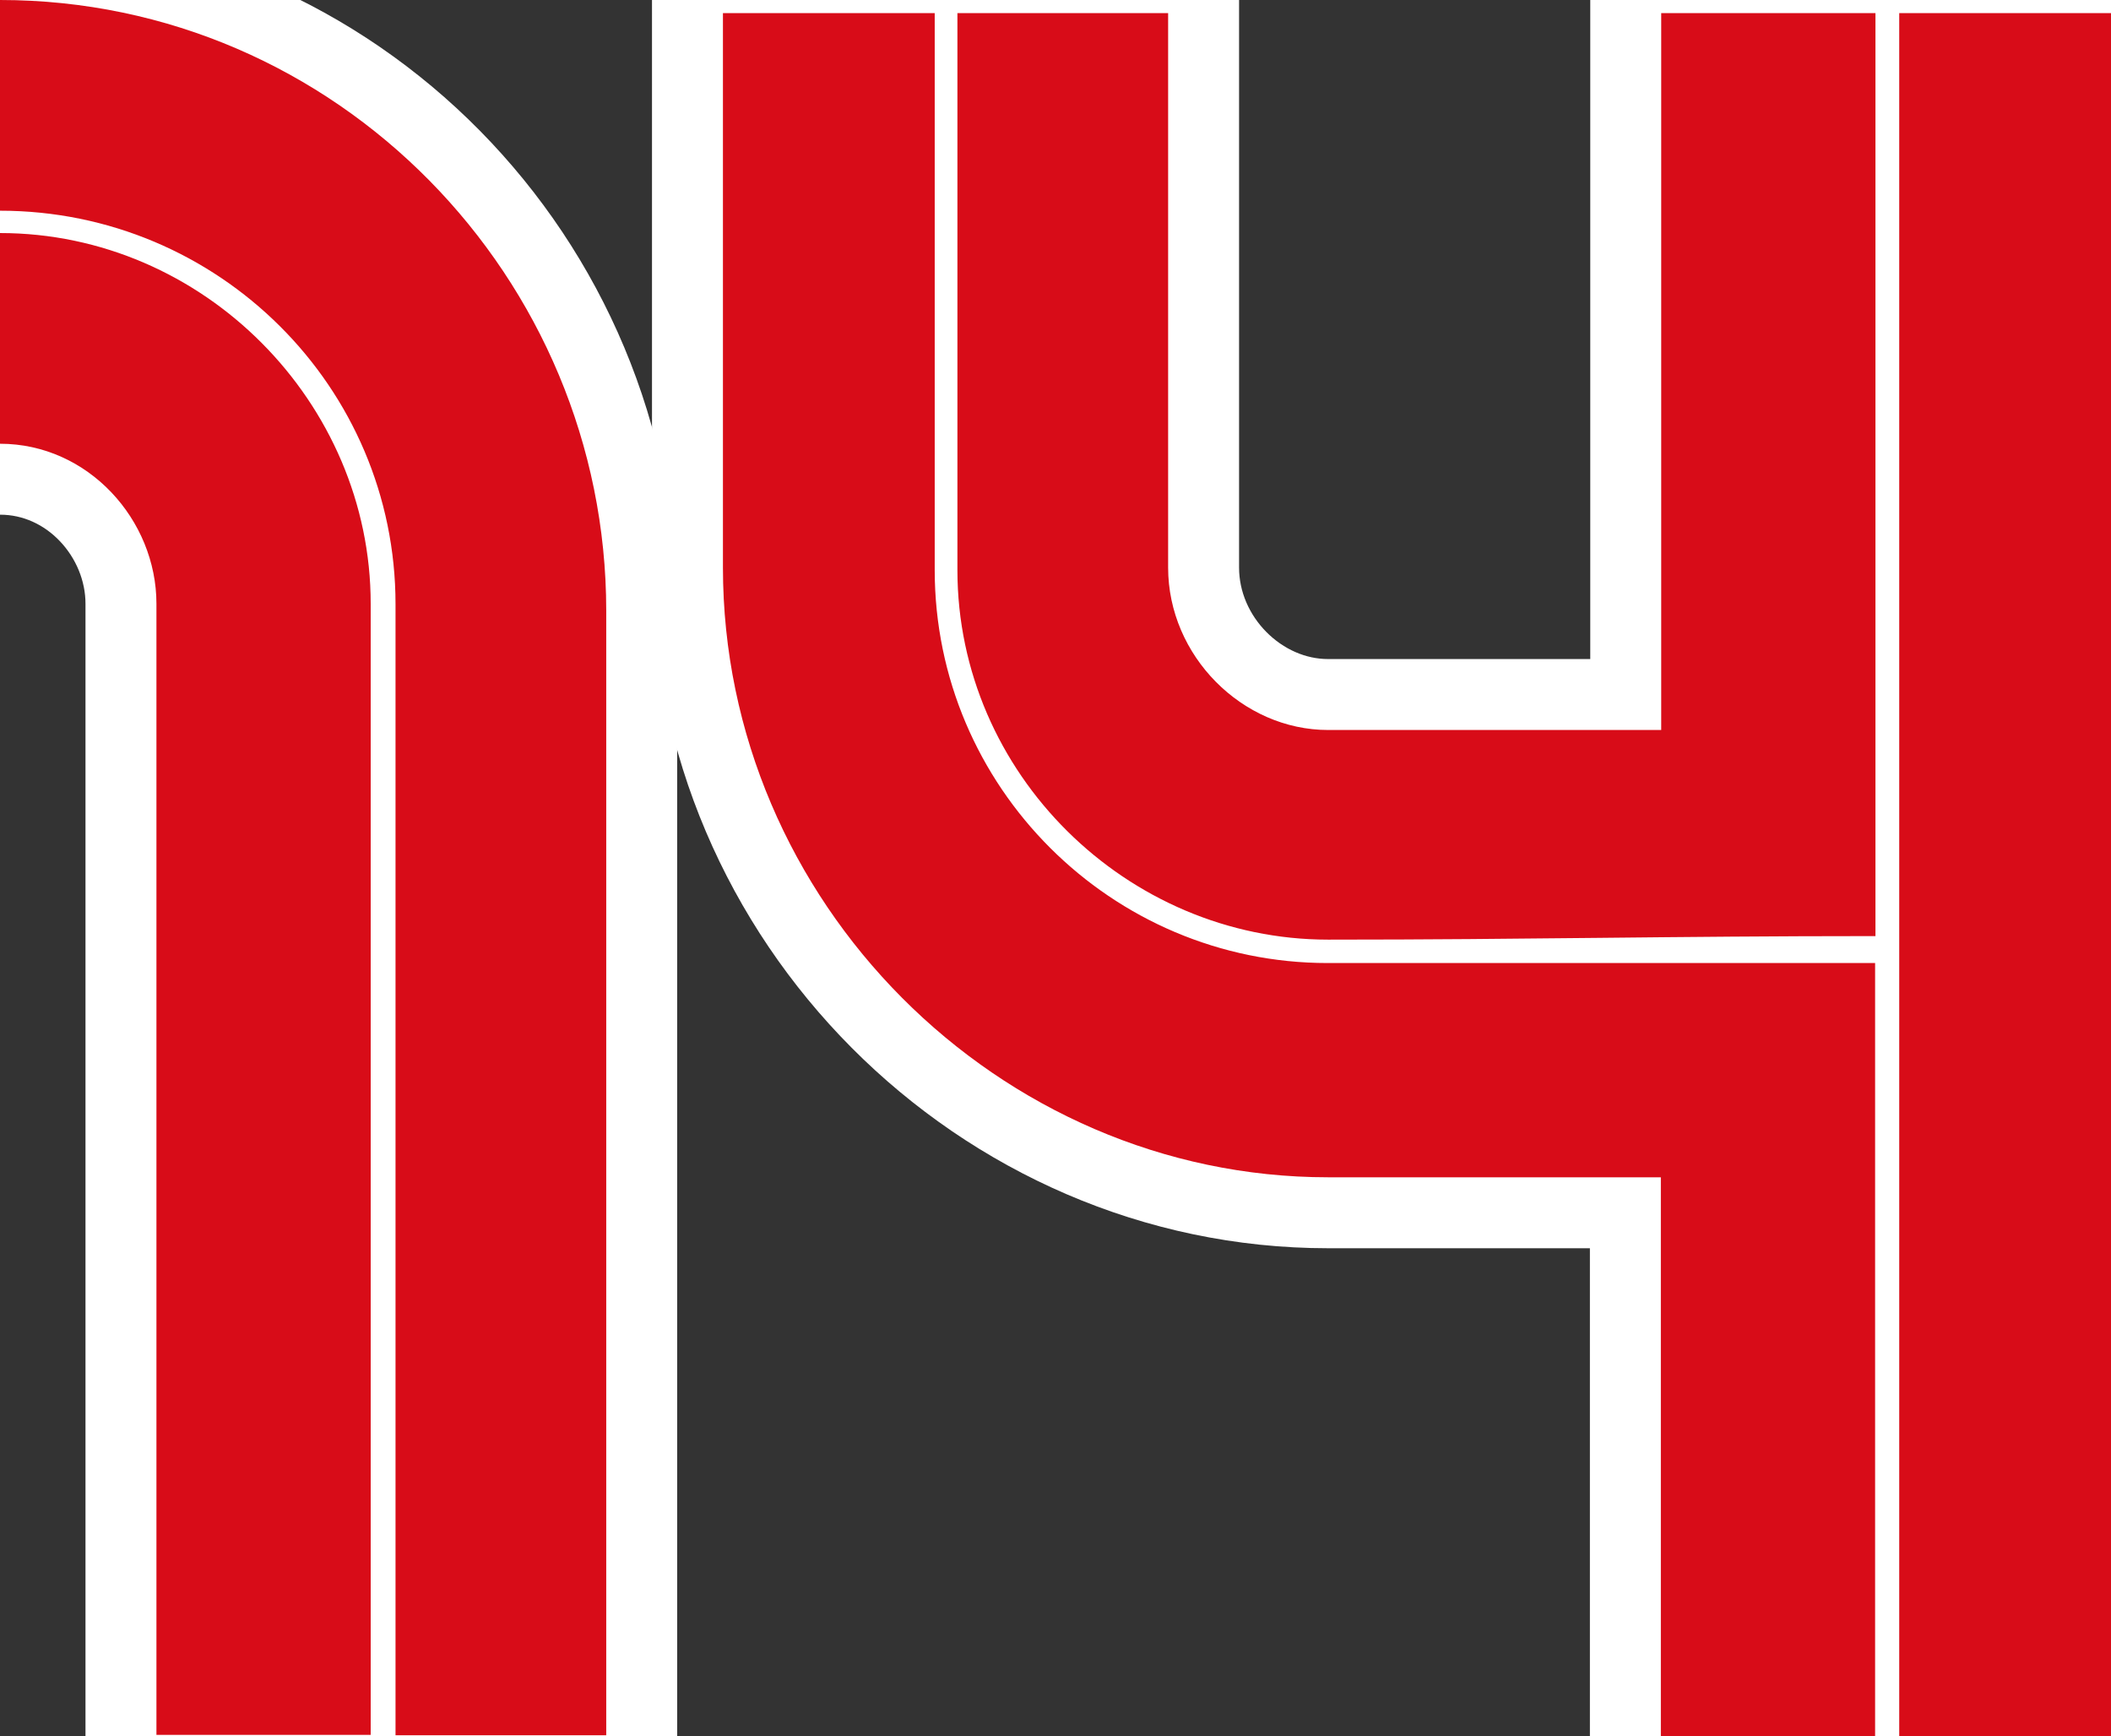
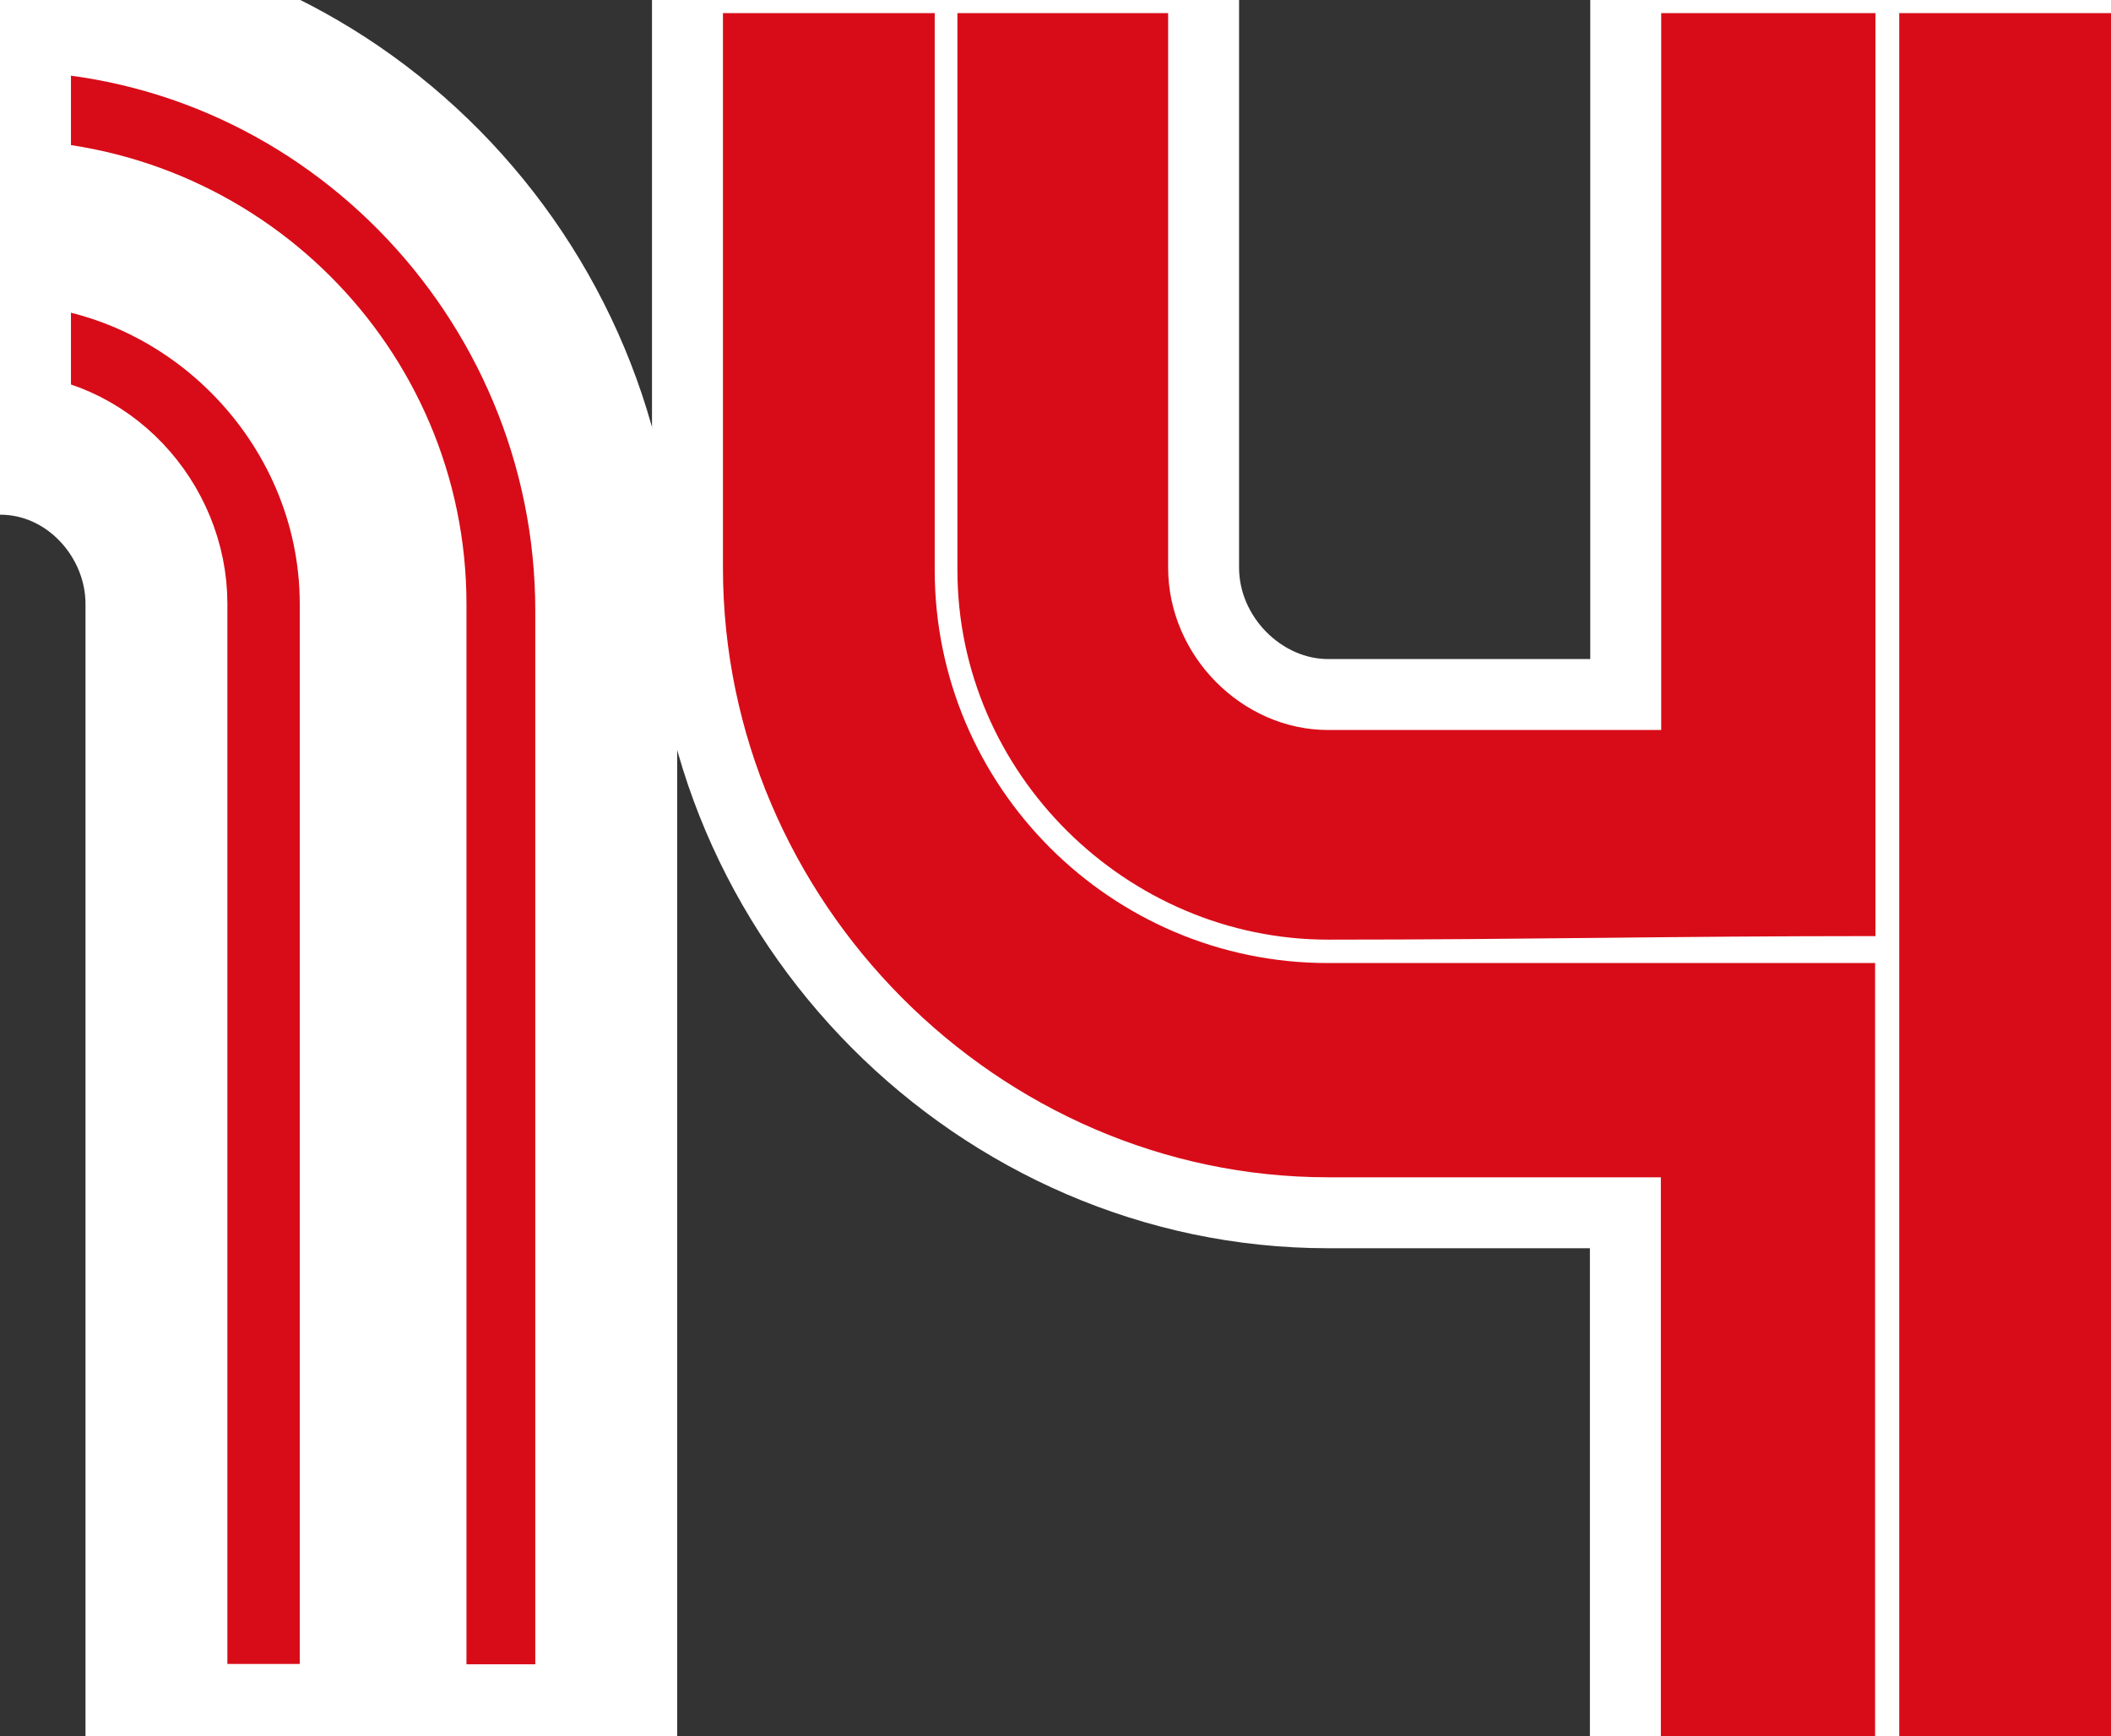
<svg xmlns="http://www.w3.org/2000/svg" id="_レイヤー_2" data-name="レイヤー 2" viewBox="0 0 59.51 48.95">
  <rect x="0" y="0" width="59.51" height="48.95" fill="#333333" stroke="none" />
  <defs>
    <style>
      .cls-1 {
        fill: none;
        stroke: #fff;
        stroke-width: 4px;
      }

      .cls-2 {
        fill: #d80c18;
      }
    </style>
  </defs>
  <g id="text">
    <g>
      <g>
        <path class="cls-2" d="M17.09,48.92h-5.94v-31.89C11.15,10.92,6.17,5.94,0,5.94V0c9.49,0,17.09,7.83,17.09,17.22v31.69ZM0,12.51v-5.94c5.74,0,10.45,4.78,10.45,10.45v31.89h-6.04v-31.89c0-2.36-1.92-4.51-4.41-4.51Z" />
        <path class="cls-2" d="M46.83,33.19h-9.39c-9.29,0-17.06-7.77-17.06-17.19V.37h5.97v15.7c0,6.11,4.98,11.08,11.08,11.08h15.43v21.8h-6.04v-15.76ZM32.93,16V.37h-5.94v15.7c0,5.74,4.78,10.42,10.45,10.42s9.59-.1,15.43-.1V.37h-6.04v20.21h-9.39c-2.42,0-4.51-2.09-4.51-4.58ZM53.54.37h5.97v48.59h-5.97V.37Z" />
      </g>
      <g>
        <path class="cls-1" d="M17.09,48.92h-5.94v-31.89C11.15,10.92,6.17,5.94,0,5.94V0c9.49,0,17.09,7.83,17.09,17.22v31.69ZM0,12.51v-5.94c5.74,0,10.45,4.78,10.45,10.45v31.89h-6.04v-31.89c0-2.36-1.92-4.51-4.41-4.51Z" />
        <path class="cls-1" d="M46.83,33.19h-9.39c-9.29,0-17.06-7.77-17.06-17.19V.37h5.97v15.7c0,6.11,4.98,11.08,11.08,11.08h15.43v21.8h-6.04v-15.76ZM32.93,16V.37h-5.94v15.7c0,5.74,4.78,10.42,10.45,10.42s9.59-.1,15.43-.1V.37h-6.04v20.21h-9.39c-2.42,0-4.51-2.09-4.51-4.58ZM53.54.37h5.97v48.59h-5.97V.37Z" />
      </g>
      <g>
-         <path class="cls-2" d="M17.09,48.92h-5.94v-31.89C11.15,10.92,6.17,5.94,0,5.94V0c9.49,0,17.09,7.83,17.09,17.22v31.69ZM0,12.51v-5.94c5.74,0,10.45,4.78,10.45,10.45v31.89h-6.04v-31.89c0-2.36-1.92-4.51-4.41-4.51Z" />
        <path class="cls-2" d="M46.83,33.19h-9.39c-9.29,0-17.06-7.77-17.06-17.19V.37h5.97v15.7c0,6.11,4.98,11.08,11.08,11.08h15.43v21.8h-6.04v-15.76ZM32.93,16V.37h-5.94v15.7c0,5.74,4.78,10.42,10.45,10.42s9.59-.1,15.43-.1V.37h-6.04v20.21h-9.39c-2.42,0-4.51-2.09-4.51-4.58ZM53.54.37h5.97v48.59h-5.97V.37Z" />
      </g>
    </g>
  </g>
</svg>